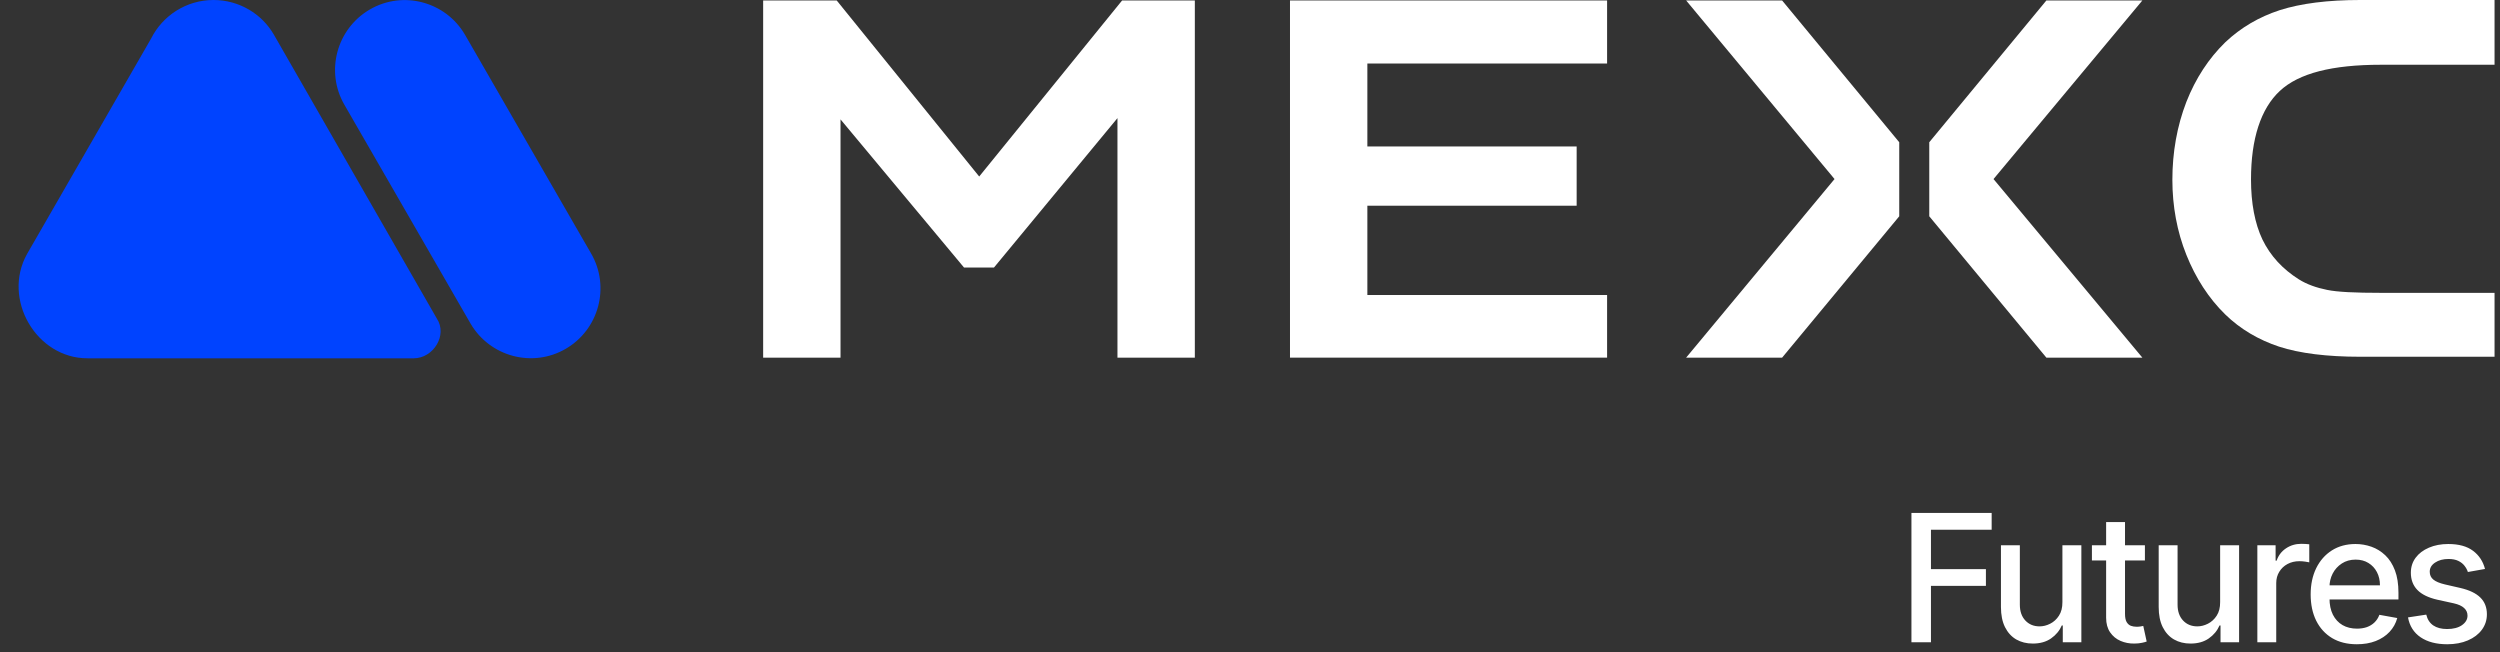
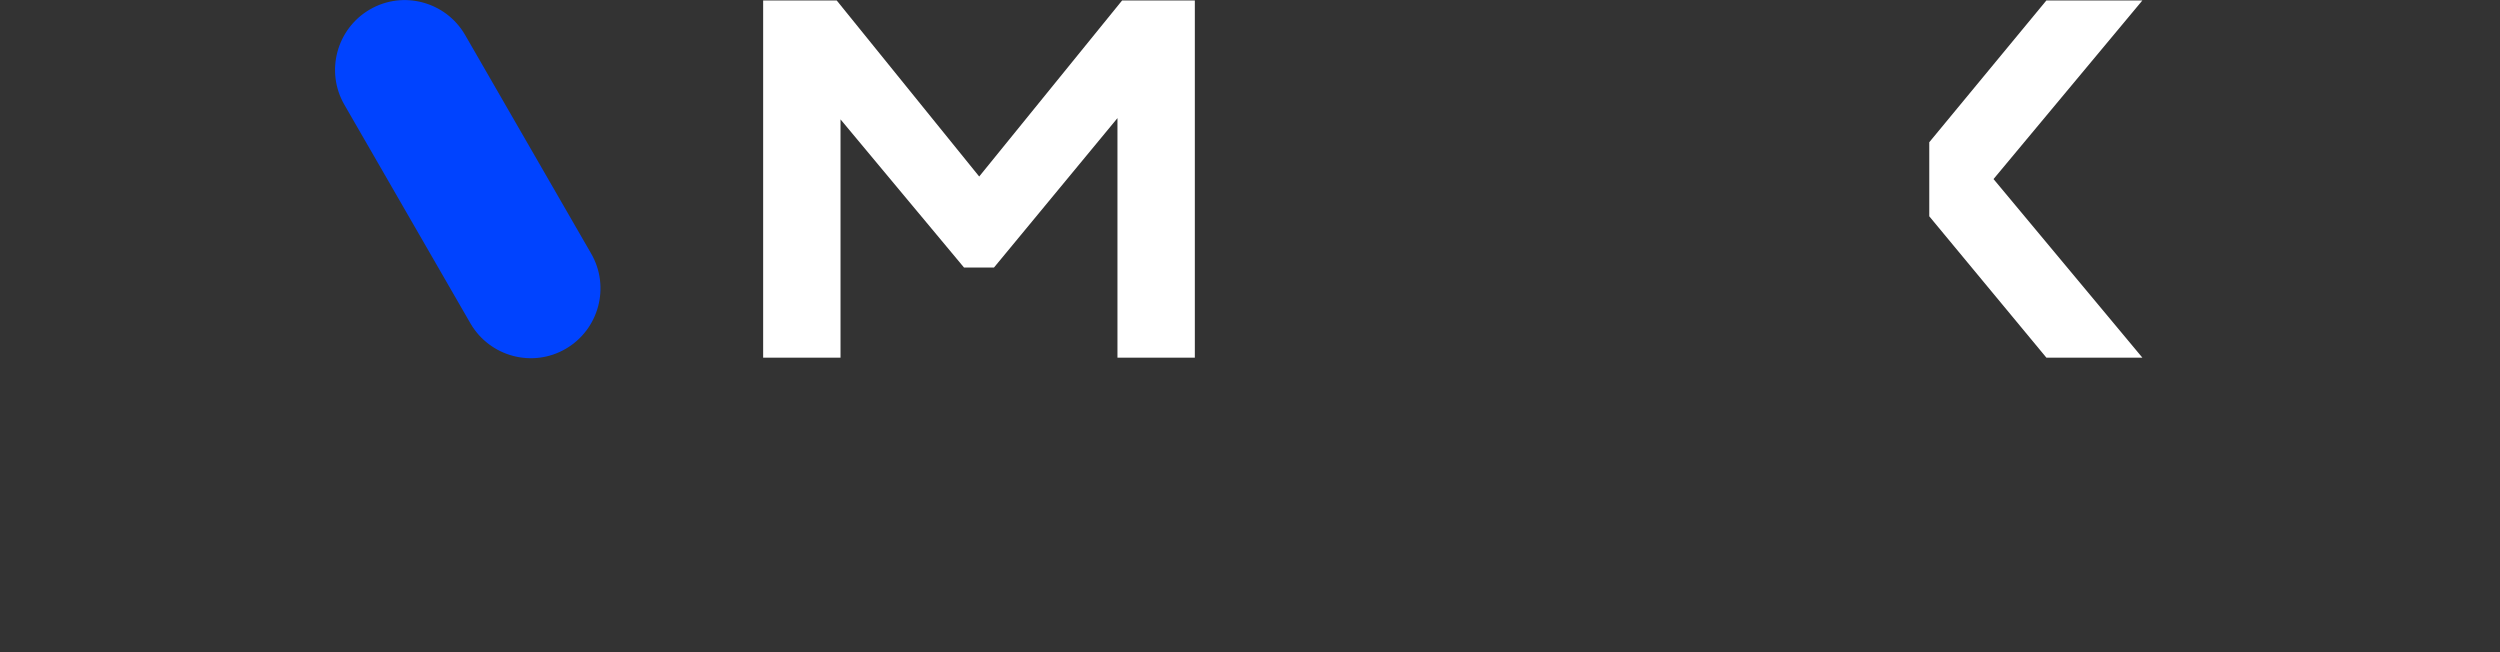
<svg xmlns="http://www.w3.org/2000/svg" width="253" height="66" viewBox="0 0 253 66" fill="none">
  <rect x="0" y="0" width="253" height="66" fill="#333333" stroke="none" />
-   <path fill-rule="evenodd" clip-rule="evenodd" d="M8.847 36.26H41.875C43.838 36.26 45.332 33.923 44.201 32.226L27.708 3.493C26.503 1.414 24.219 0 21.601 0C18.86 0 16.45 1.58 15.287 3.909L2.74 25.698C0.185 30.264 3.669 36.26 8.847 36.26Z" fill="#0043FF" />
  <path fill-rule="evenodd" clip-rule="evenodd" d="M34.854 10.604C32.902 7.236 34.065 2.911 37.43 0.957C40.795 -0.998 45.116 0.167 47.068 3.535L59.822 25.657C61.775 29.025 60.611 33.349 57.246 35.303C53.881 37.258 49.561 36.094 47.608 32.725L34.854 10.604Z" fill="#0043FF" />
-   <path d="M230.712 9.208C232.638 7.409 236.018 6.553 240.939 6.553H252.448V0H238.842C235.589 0 232.852 0.343 230.712 1.028C228.616 1.713 226.776 2.784 225.193 4.283C223.525 5.91 222.198 7.923 221.257 10.321C220.315 12.762 219.844 15.418 219.844 18.201C219.844 20.857 220.315 23.427 221.257 25.782C222.198 28.137 223.525 30.193 225.193 31.82C226.733 33.319 228.572 34.39 230.627 35.075C232.723 35.761 235.504 36.103 238.842 36.103H252.448V29.636H240.939C238.329 29.636 236.531 29.551 235.504 29.337C234.435 29.122 233.452 28.78 232.638 28.266C231.012 27.238 229.77 25.91 228.959 24.24C228.187 22.613 227.802 20.557 227.802 18.159C227.802 14.047 228.787 11.007 230.712 9.208Z" fill="white" />
-   <path d="M130.547 36.193H162.638V29.855H138.377V20.818H159.557V14.822H138.377V6.428H162.638V0.047H130.547V36.193Z" fill="white" />
-   <path d="M170.637 0.047L185.655 18.12L170.637 36.193H180.35L192.203 21.889V14.394L180.35 0.047H170.637Z" fill="white" />
  <path d="M207.093 0.047L195.242 14.394V21.889L207.093 36.193H216.807L201.744 18.12L216.807 0.047H207.093Z" fill="white" />
  <path d="M99.095 17.863L84.675 0.047H77.231V36.193H85.061V12.081L97.555 27.071H100.593L113.087 11.953V36.193H120.917V0.047H113.557L99.095 17.863Z" fill="white" />
-   <path d="M193.438 65V51.909H201.556V53.609H195.413V57.598H200.974V59.292H195.413V65H193.438ZM208.716 60.928V55.182H210.634V65H208.754V63.3H208.652C208.426 63.824 208.064 64.261 207.565 64.61C207.071 64.955 206.455 65.128 205.718 65.128C205.087 65.128 204.529 64.989 204.043 64.712C203.562 64.431 203.183 64.016 202.906 63.466C202.633 62.916 202.496 62.236 202.496 61.427V55.182H204.408V61.197C204.408 61.866 204.593 62.398 204.964 62.795C205.335 63.191 205.816 63.389 206.408 63.389C206.766 63.389 207.122 63.3 207.476 63.121C207.834 62.942 208.13 62.671 208.364 62.309C208.603 61.947 208.72 61.486 208.716 60.928ZM217.065 55.182V56.716H211.702V55.182H217.065ZM213.14 52.83H215.051V62.117C215.051 62.488 215.107 62.767 215.217 62.955C215.328 63.138 215.471 63.264 215.646 63.332C215.825 63.396 216.018 63.428 216.227 63.428C216.381 63.428 216.515 63.417 216.63 63.396C216.745 63.374 216.835 63.357 216.898 63.344L217.244 64.923C217.133 64.966 216.975 65.008 216.771 65.051C216.566 65.098 216.31 65.124 216.004 65.128C215.501 65.136 215.032 65.047 214.597 64.859C214.163 64.672 213.811 64.382 213.543 63.99C213.274 63.598 213.14 63.106 213.14 62.514V52.83ZM224.678 60.928V55.182H226.596V65H224.717V63.3H224.614C224.388 63.824 224.026 64.261 223.528 64.61C223.033 64.955 222.418 65.128 221.68 65.128C221.05 65.128 220.491 64.989 220.006 64.712C219.524 64.431 219.145 64.016 218.868 63.466C218.595 62.916 218.459 62.236 218.459 61.427V55.182H220.37V61.197C220.37 61.866 220.555 62.398 220.926 62.795C221.297 63.191 221.778 63.389 222.371 63.389C222.729 63.389 223.084 63.3 223.438 63.121C223.796 62.942 224.092 62.671 224.327 62.309C224.565 61.947 224.683 61.486 224.678 60.928ZM228.444 65V55.182H230.291V56.742H230.393C230.572 56.213 230.888 55.798 231.339 55.495C231.795 55.188 232.311 55.035 232.886 55.035C233.006 55.035 233.146 55.039 233.308 55.048C233.474 55.056 233.604 55.067 233.698 55.08V56.908C233.621 56.886 233.485 56.863 233.289 56.837C233.093 56.807 232.897 56.793 232.701 56.793C232.249 56.793 231.847 56.889 231.493 57.08C231.143 57.268 230.866 57.53 230.662 57.867C230.457 58.199 230.355 58.578 230.355 59.004V65H228.444ZM238.512 65.198C237.545 65.198 236.712 64.992 236.013 64.578C235.318 64.16 234.781 63.575 234.402 62.82C234.027 62.062 233.839 61.173 233.839 60.155C233.839 59.149 234.027 58.263 234.402 57.496C234.781 56.729 235.31 56.13 235.987 55.7C236.669 55.269 237.466 55.054 238.378 55.054C238.932 55.054 239.469 55.146 239.989 55.329C240.508 55.512 240.975 55.8 241.388 56.192C241.802 56.584 242.128 57.093 242.366 57.719C242.605 58.342 242.724 59.098 242.724 59.989V60.666H234.92V59.234H240.852C240.852 58.731 240.749 58.286 240.545 57.898C240.34 57.506 240.053 57.197 239.682 56.972C239.315 56.746 238.885 56.633 238.391 56.633C237.854 56.633 237.385 56.765 236.984 57.029C236.588 57.289 236.281 57.63 236.064 58.052C235.851 58.469 235.744 58.923 235.744 59.413V60.532C235.744 61.188 235.859 61.746 236.089 62.207C236.324 62.667 236.65 63.019 237.067 63.261C237.485 63.5 237.973 63.619 238.531 63.619C238.893 63.619 239.224 63.568 239.522 63.466C239.82 63.359 240.078 63.202 240.295 62.993C240.513 62.784 240.679 62.526 240.794 62.219L242.603 62.545C242.458 63.078 242.198 63.545 241.823 63.945C241.452 64.342 240.986 64.651 240.423 64.872C239.865 65.09 239.228 65.198 238.512 65.198ZM251.482 57.579L249.75 57.886C249.678 57.664 249.562 57.453 249.405 57.253C249.251 57.053 249.043 56.889 248.778 56.761C248.514 56.633 248.184 56.569 247.788 56.569C247.246 56.569 246.795 56.69 246.432 56.933C246.07 57.172 245.889 57.481 245.889 57.86C245.889 58.188 246.011 58.452 246.254 58.653C246.496 58.853 246.888 59.017 247.43 59.145L248.989 59.503C249.893 59.712 250.566 60.033 251.009 60.468C251.452 60.903 251.674 61.467 251.674 62.162C251.674 62.75 251.504 63.274 251.163 63.734C250.826 64.19 250.355 64.548 249.75 64.808C249.149 65.068 248.452 65.198 247.66 65.198C246.56 65.198 245.663 64.964 244.969 64.495C244.274 64.022 243.848 63.351 243.69 62.481L245.538 62.2C245.653 62.682 245.889 63.046 246.247 63.293C246.605 63.536 247.072 63.658 247.647 63.658C248.273 63.658 248.774 63.528 249.149 63.268C249.524 63.004 249.712 62.682 249.712 62.303C249.712 61.996 249.597 61.738 249.366 61.529C249.141 61.32 248.793 61.163 248.325 61.056L246.663 60.692C245.746 60.483 245.069 60.151 244.63 59.695C244.195 59.239 243.978 58.661 243.978 57.962C243.978 57.383 244.14 56.876 244.464 56.441C244.788 56.006 245.235 55.668 245.806 55.425C246.377 55.178 247.031 55.054 247.768 55.054C248.83 55.054 249.665 55.284 250.274 55.744C250.883 56.2 251.286 56.812 251.482 57.579Z" fill="white" />
</svg>